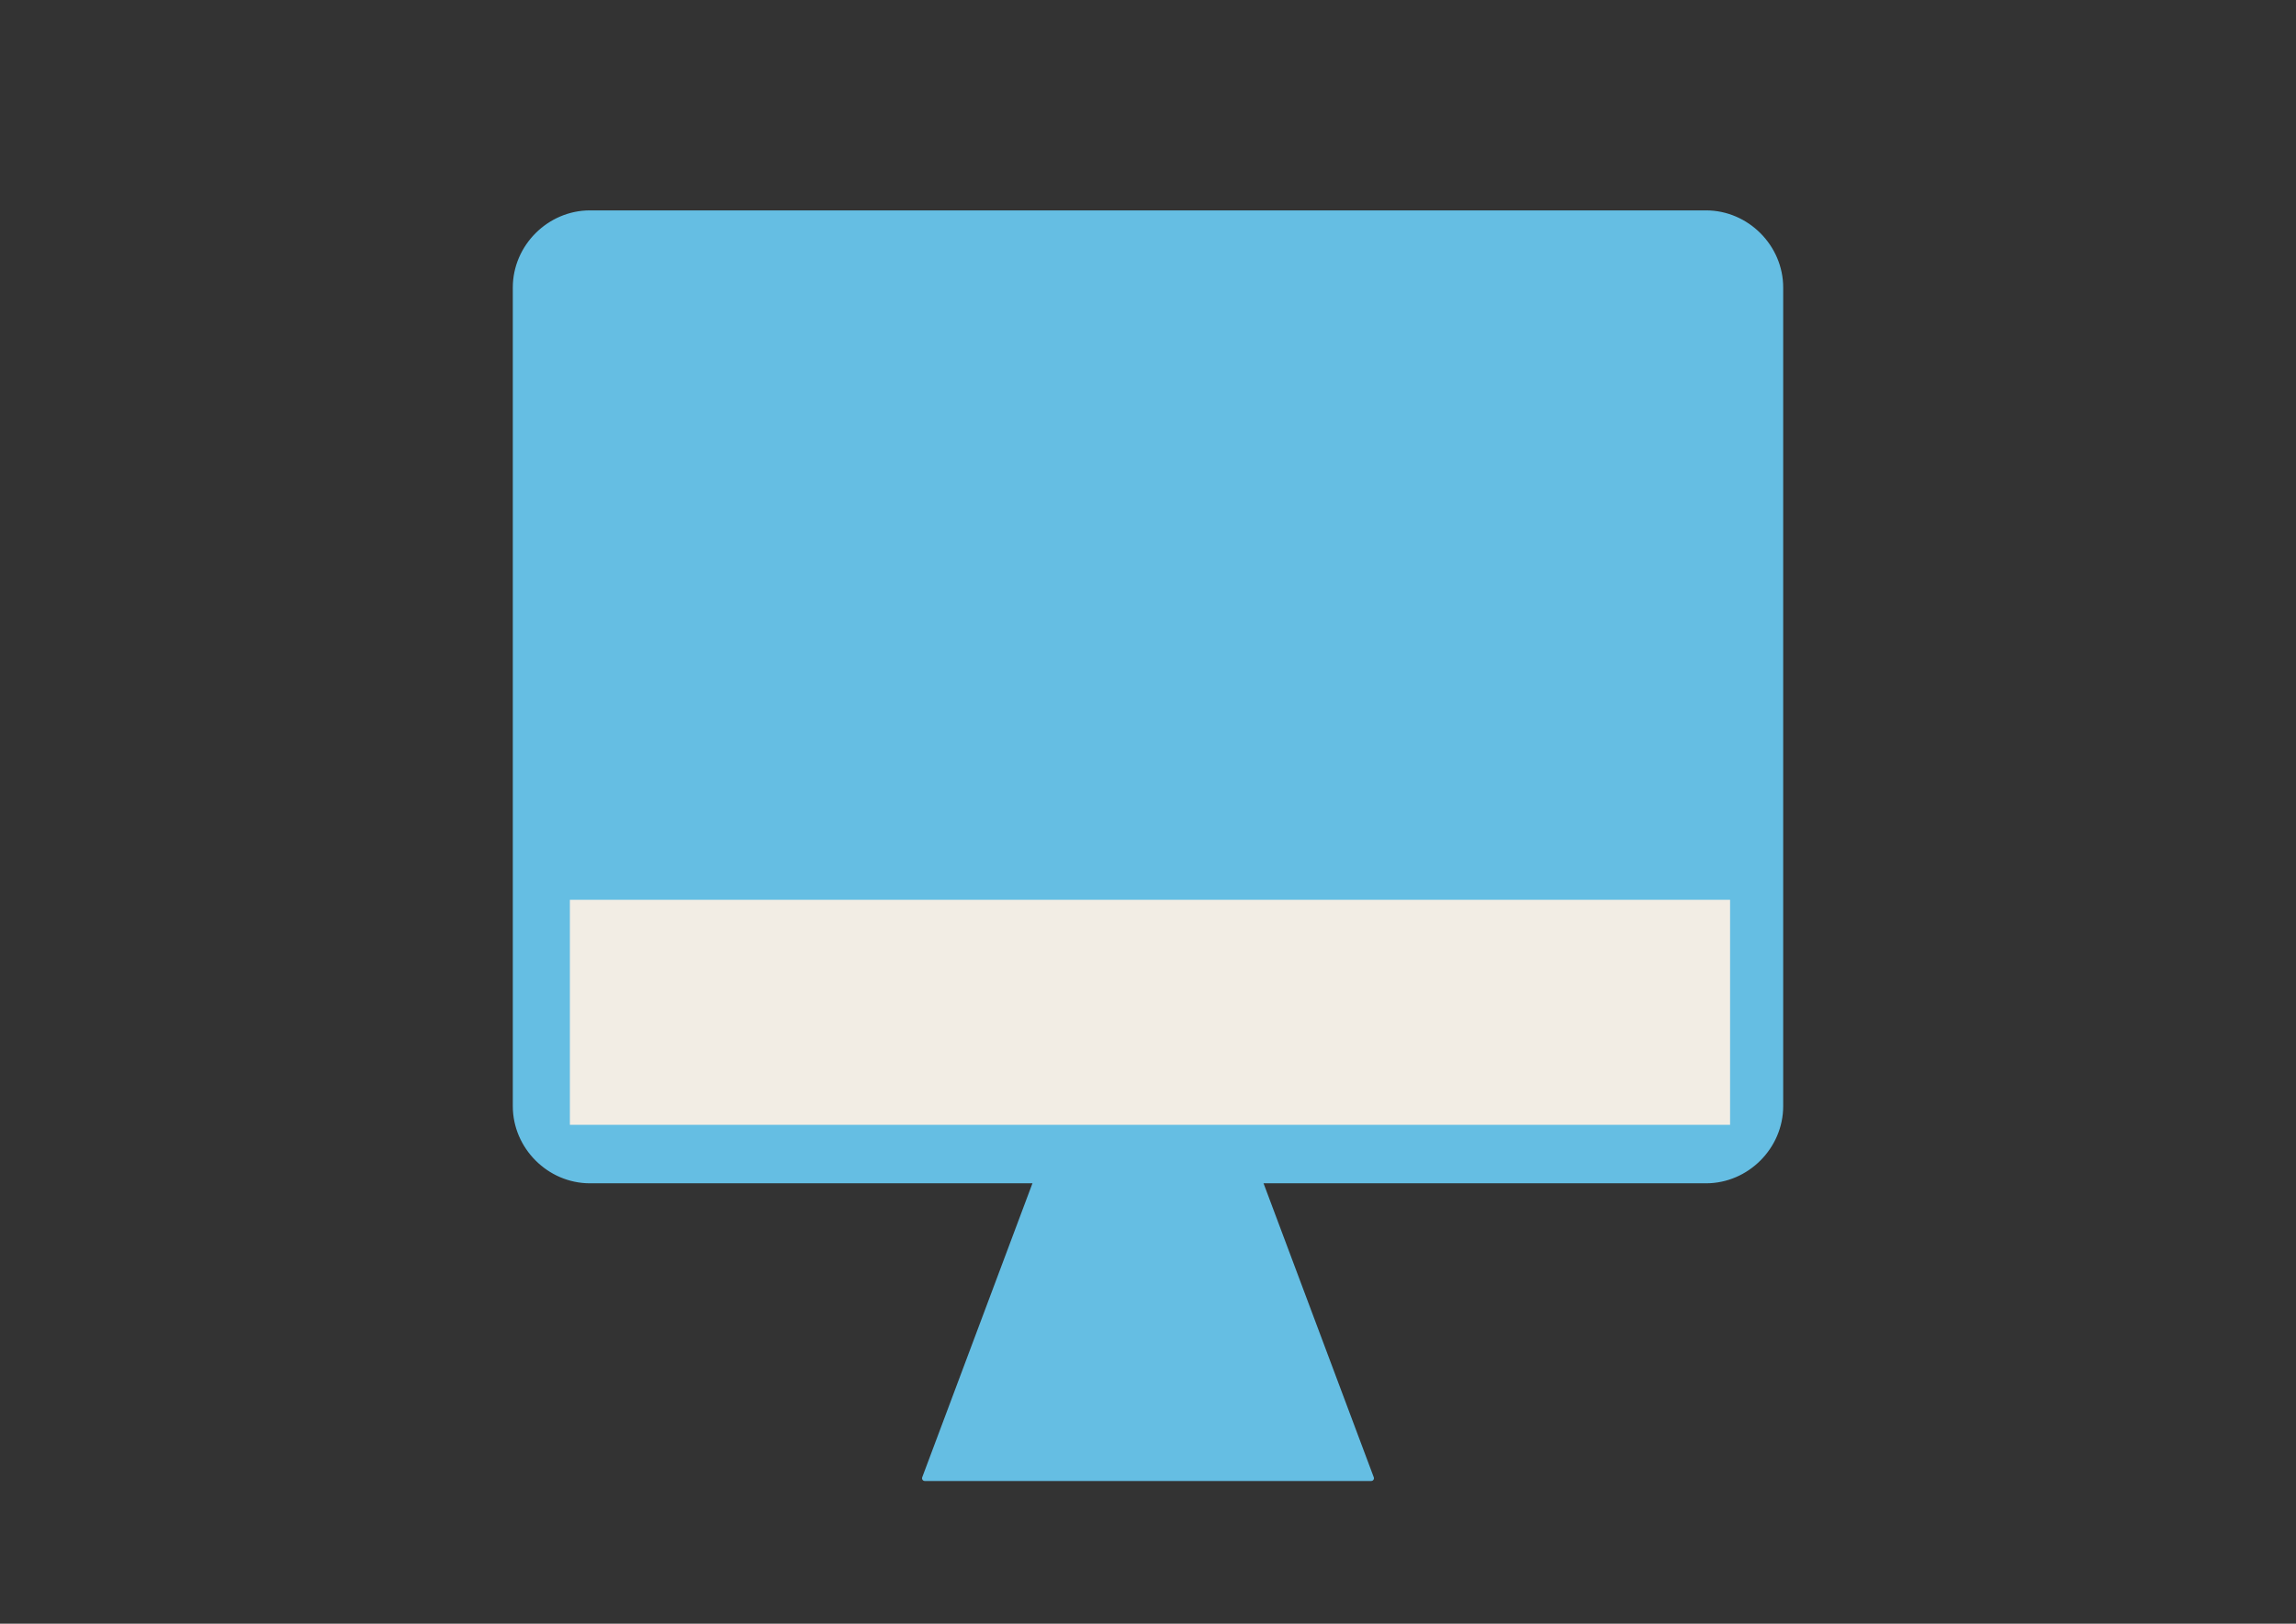
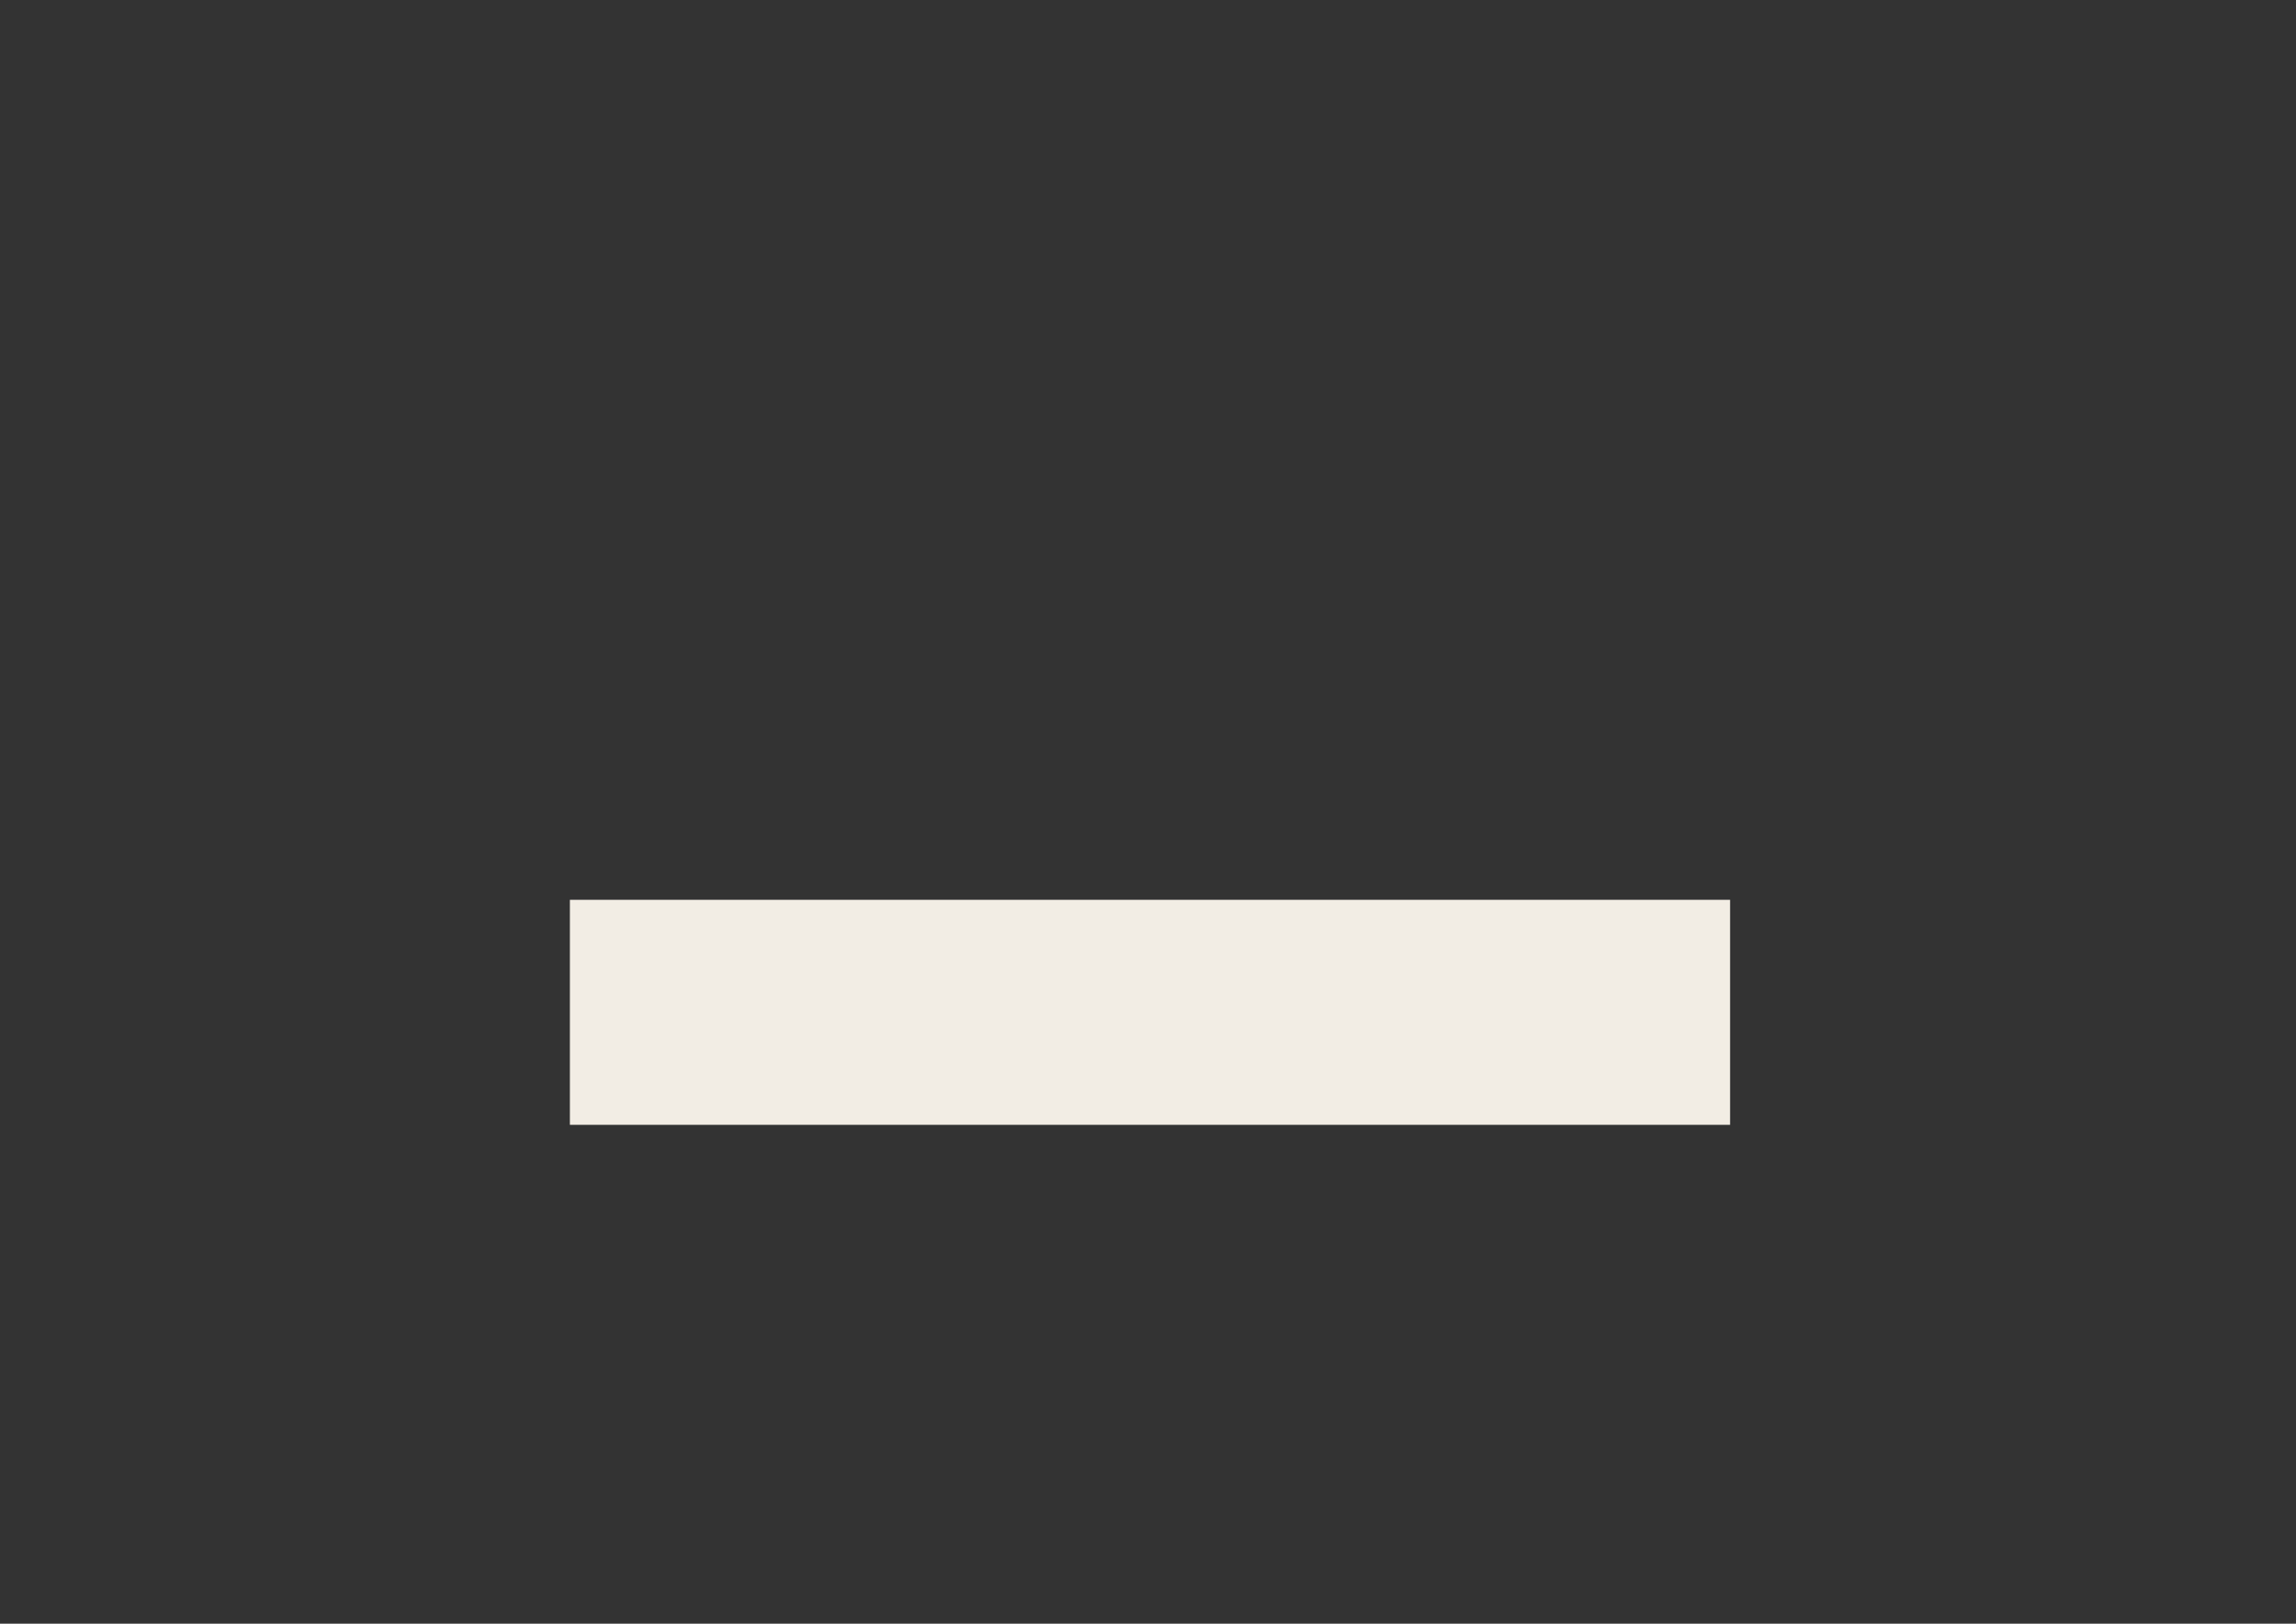
<svg xmlns="http://www.w3.org/2000/svg" version="1.1" id="レイヤー_1" x="0px" y="0px" width="841.891px" height="595.281px" viewBox="0 0 841.891 595.281" enable-background="new 0 0 841.891 595.281" xml:space="preserve">
  <rect x="0" y="0" width="841.891" height="595.281" fill="#333333" stroke="none" />
  <g>
-     <path fill="#65BEE3" stroke="#65BEE3" stroke-width="2" stroke-linecap="round" stroke-linejoin="round" d="M216.317,78.131   h409.256c14.882,0,27.283,12.401,27.283,27.283v300.121c0,14.882-12.401,27.284-27.283,27.284H216.317   c-14.882,0-27.283-12.402-27.283-27.284V105.414C189.034,90.532,201.435,78.131,216.317,78.131z" />
    <rect x="208.964" y="329.885" fill="#F2EDE4" width="425.421" height="82.493" />
-     <polyline fill="#65BEE3" stroke="#65BEE3" stroke-width="2" stroke-linecap="round" stroke-linejoin="round" points="   380.019,432.819 339.094,541.953 502.796,541.953 461.871,432.819  " />
  </g>
</svg>